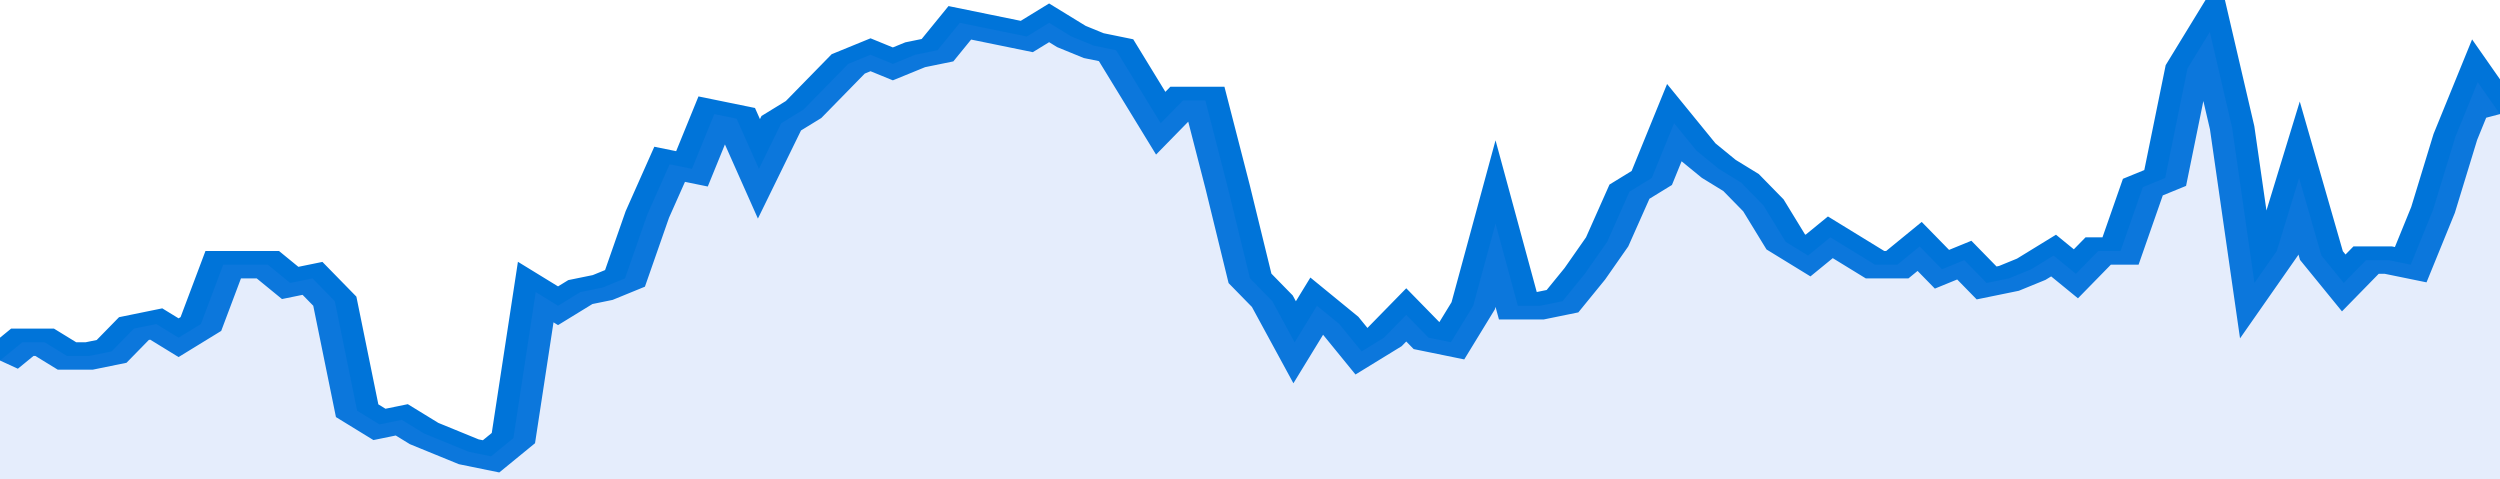
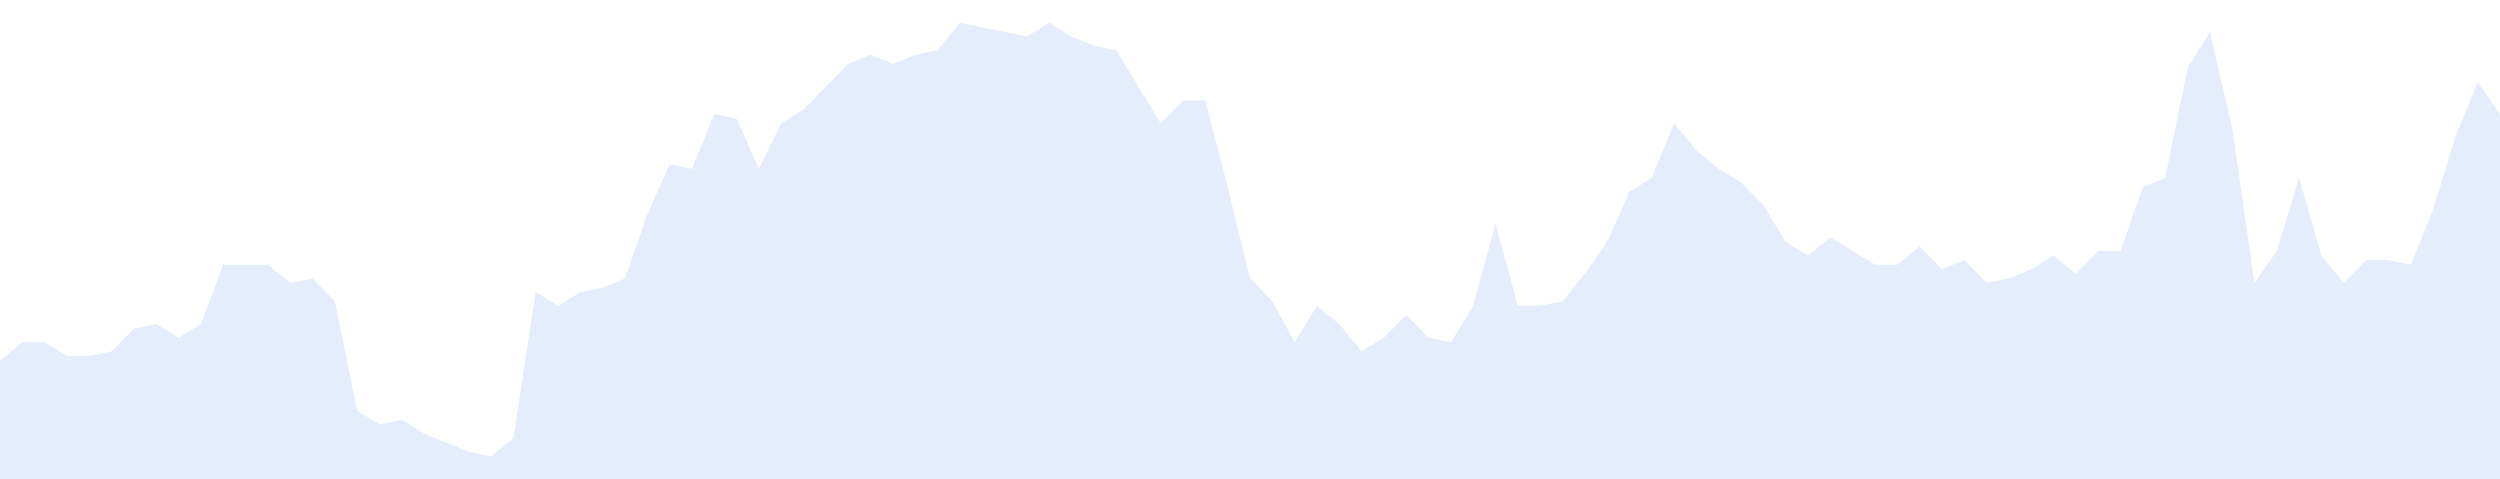
<svg xmlns="http://www.w3.org/2000/svg" viewBox="0 0 336 105" width="120" height="23" preserveAspectRatio="none">
-   <polyline fill="none" stroke="#0074d9" stroke-width="6" points="0, 79 3, 75 6, 75 9, 78 12, 78 15, 77 18, 72 21, 71 24, 74 27, 71 30, 58 33, 58 36, 58 39, 62 42, 61 45, 66 48, 90 51, 93 54, 92 57, 95 60, 97 63, 99 66, 100 69, 96 72, 64 75, 67 78, 64 81, 63 84, 61 87, 47 90, 36 93, 37 96, 25 99, 26 102, 37 105, 27 108, 24 111, 19 114, 14 117, 12 120, 14 123, 12 126, 11 129, 5 132, 6 135, 7 138, 8 141, 5 144, 8 147, 10 150, 11 153, 19 156, 27 159, 22 162, 22 165, 41 168, 61 171, 66 174, 75 177, 67 180, 71 183, 77 186, 74 189, 69 192, 74 195, 75 198, 67 201, 49 204, 67 207, 67 210, 66 213, 60 216, 53 219, 42 222, 39 225, 27 228, 33 231, 37 234, 40 237, 45 240, 53 243, 56 246, 52 249, 55 252, 58 255, 58 258, 54 261, 59 264, 57 267, 62 270, 61 273, 59 276, 56 279, 60 282, 55 285, 55 288, 41 291, 39 294, 15 297, 7 300, 28 303, 62 306, 55 309, 39 312, 56 315, 62 318, 57 321, 57 324, 58 327, 46 330, 30 333, 18 336, 25 336, 25 "> </polyline>
  <polygon fill="#5085ec" opacity="0.15" points="0, 105 0, 79 3, 75 6, 75 9, 78 12, 78 15, 77 18, 72 21, 71 24, 74 27, 71 30, 58 33, 58 36, 58 39, 62 42, 61 45, 66 48, 90 51, 93 54, 92 57, 95 60, 97 63, 99 66, 100 69, 96 72, 64 75, 67 78, 64 81, 63 84, 61 87, 47 90, 36 93, 37 96, 25 99, 26 102, 37 105, 27 108, 24 111, 19 114, 14 117, 12 120, 14 123, 12 126, 11 129, 5 132, 6 135, 7 138, 8 141, 5 144, 8 147, 10 150, 11 153, 19 156, 27 159, 22 162, 22 165, 41 168, 61 171, 66 174, 75 177, 67 180, 71 183, 77 186, 74 189, 69 192, 74 195, 75 198, 67 201, 49 204, 67 207, 67 210, 66 213, 60 216, 53 219, 42 222, 39 225, 27 228, 33 231, 37 234, 40 237, 45 240, 53 243, 56 246, 52 249, 55 252, 58 255, 58 258, 54 261, 59 264, 57 267, 62 270, 61 273, 59 276, 56 279, 60 282, 55 285, 55 288, 41 291, 39 294, 15 297, 7 300, 28 303, 62 306, 55 309, 39 312, 56 315, 62 318, 57 321, 57 324, 58 327, 46 330, 30 333, 18 336, 25 336, 105 " />
</svg>